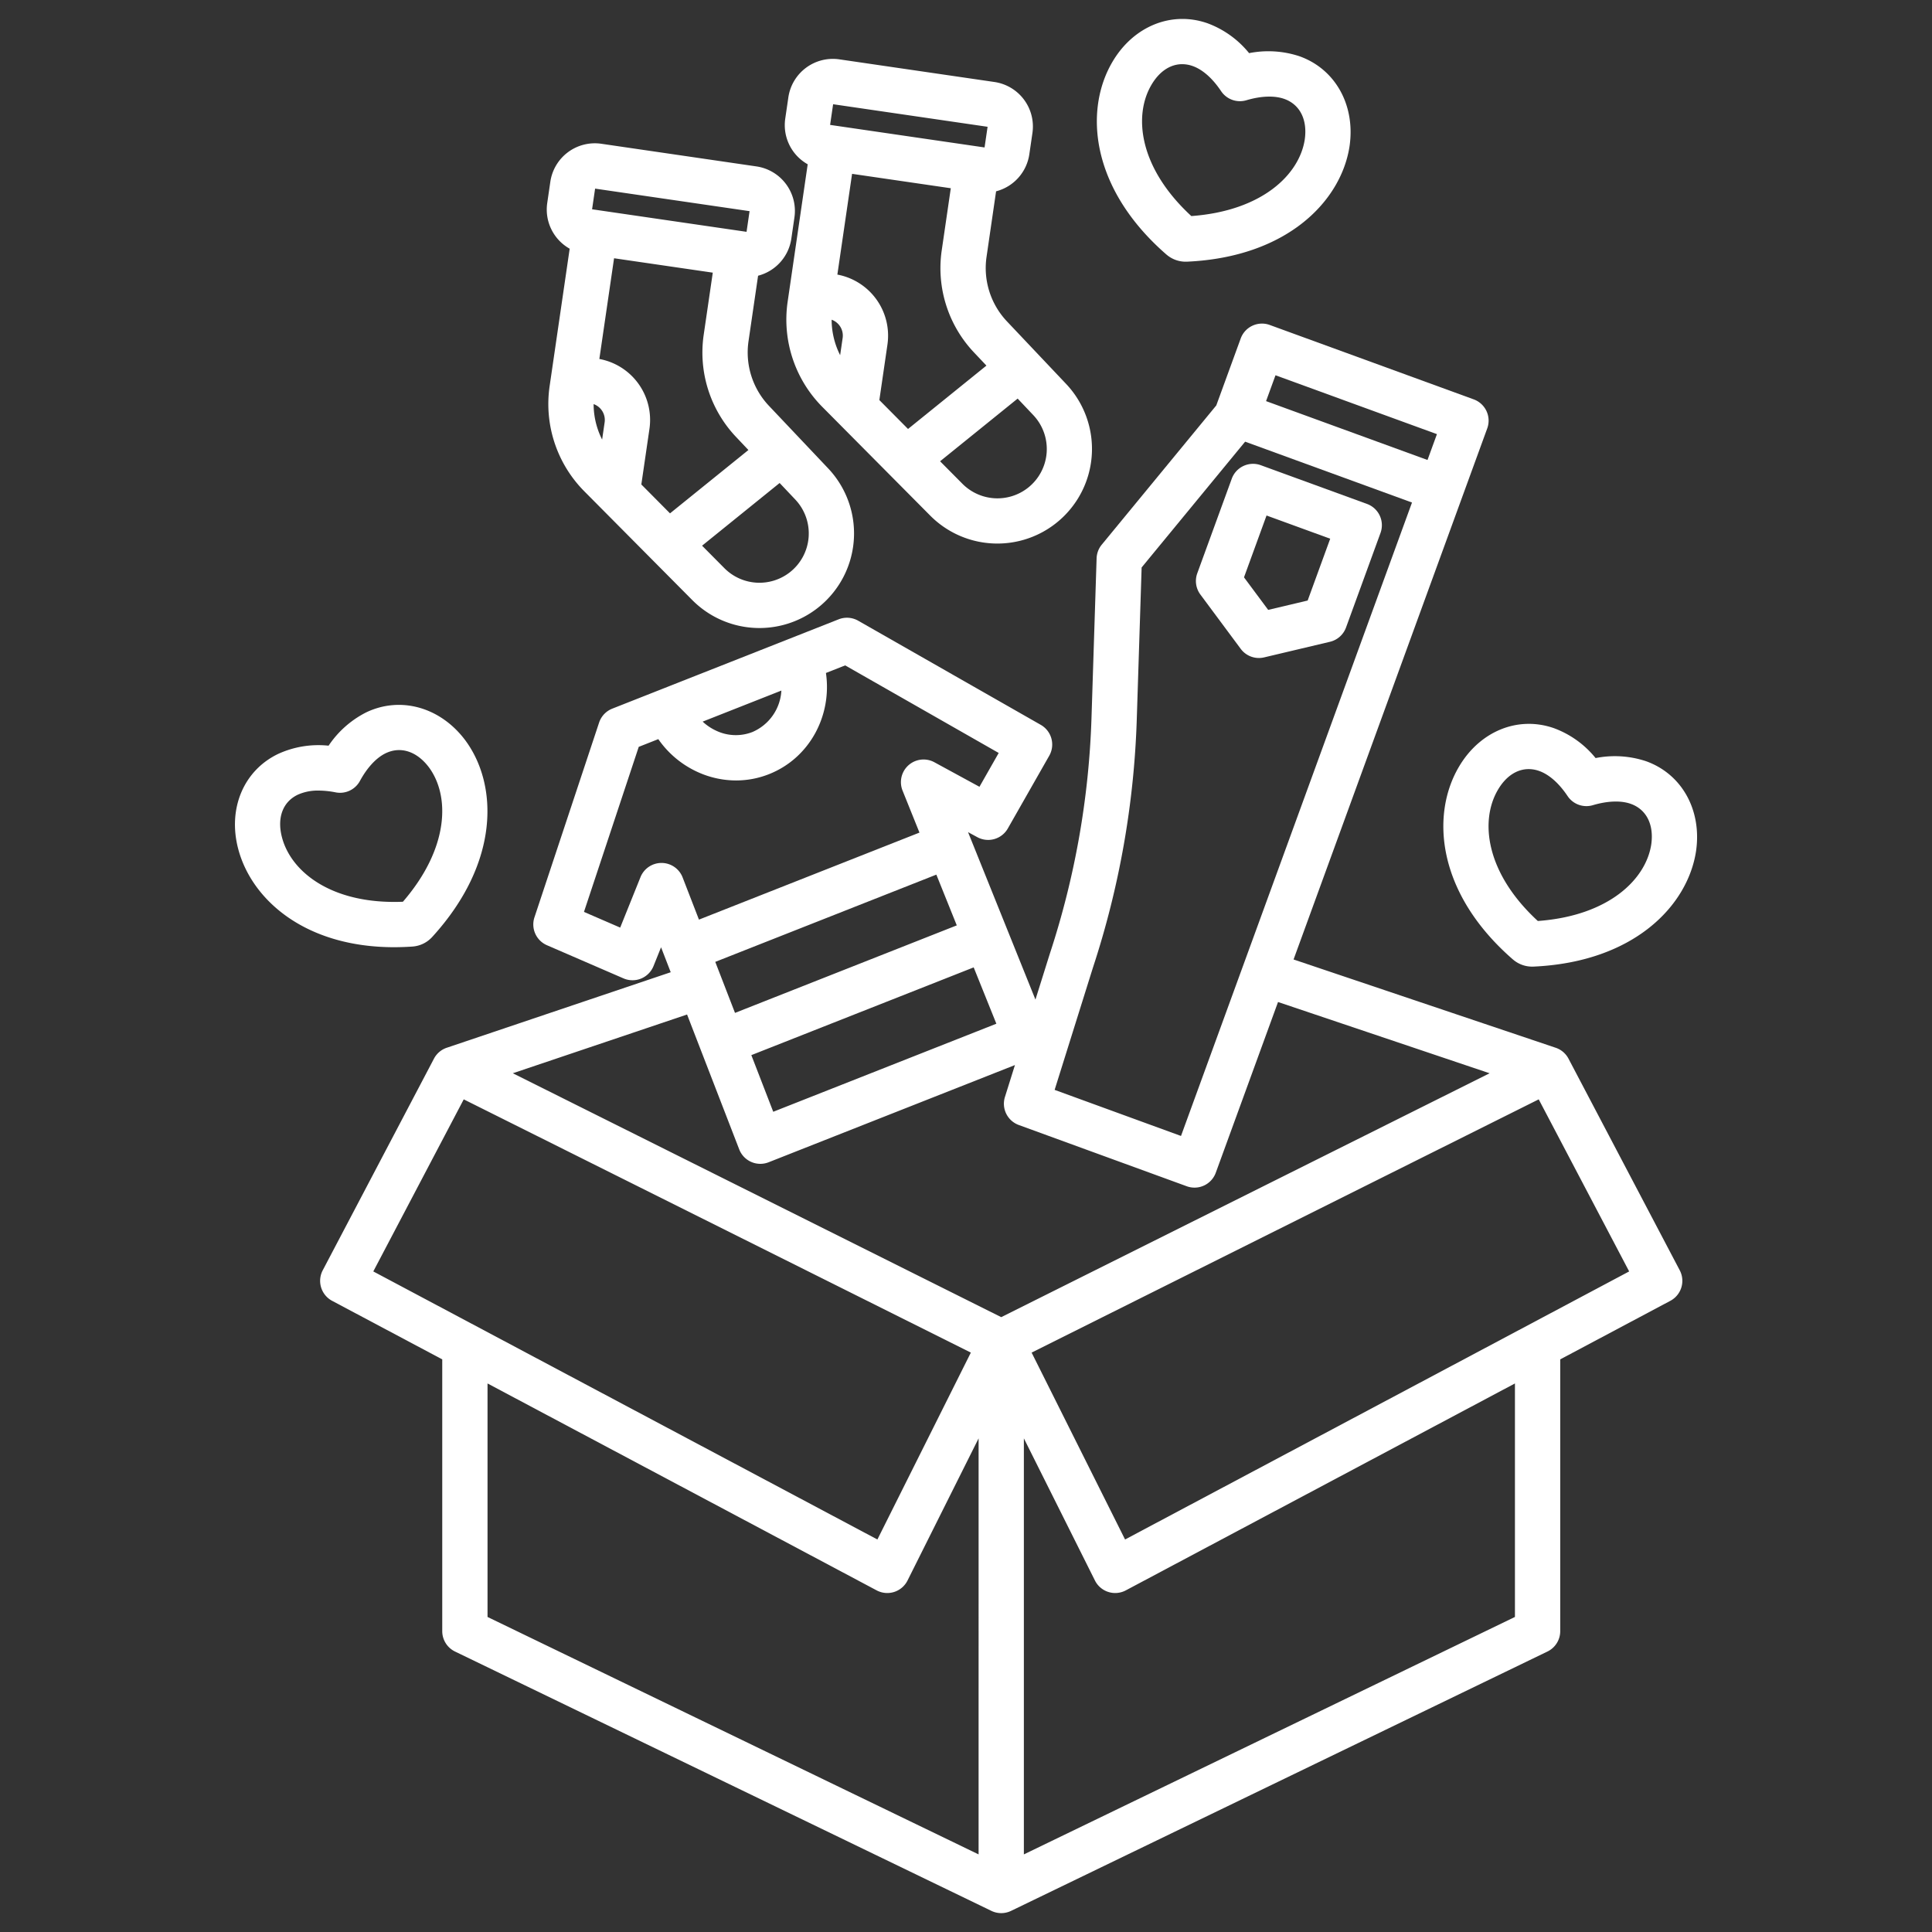
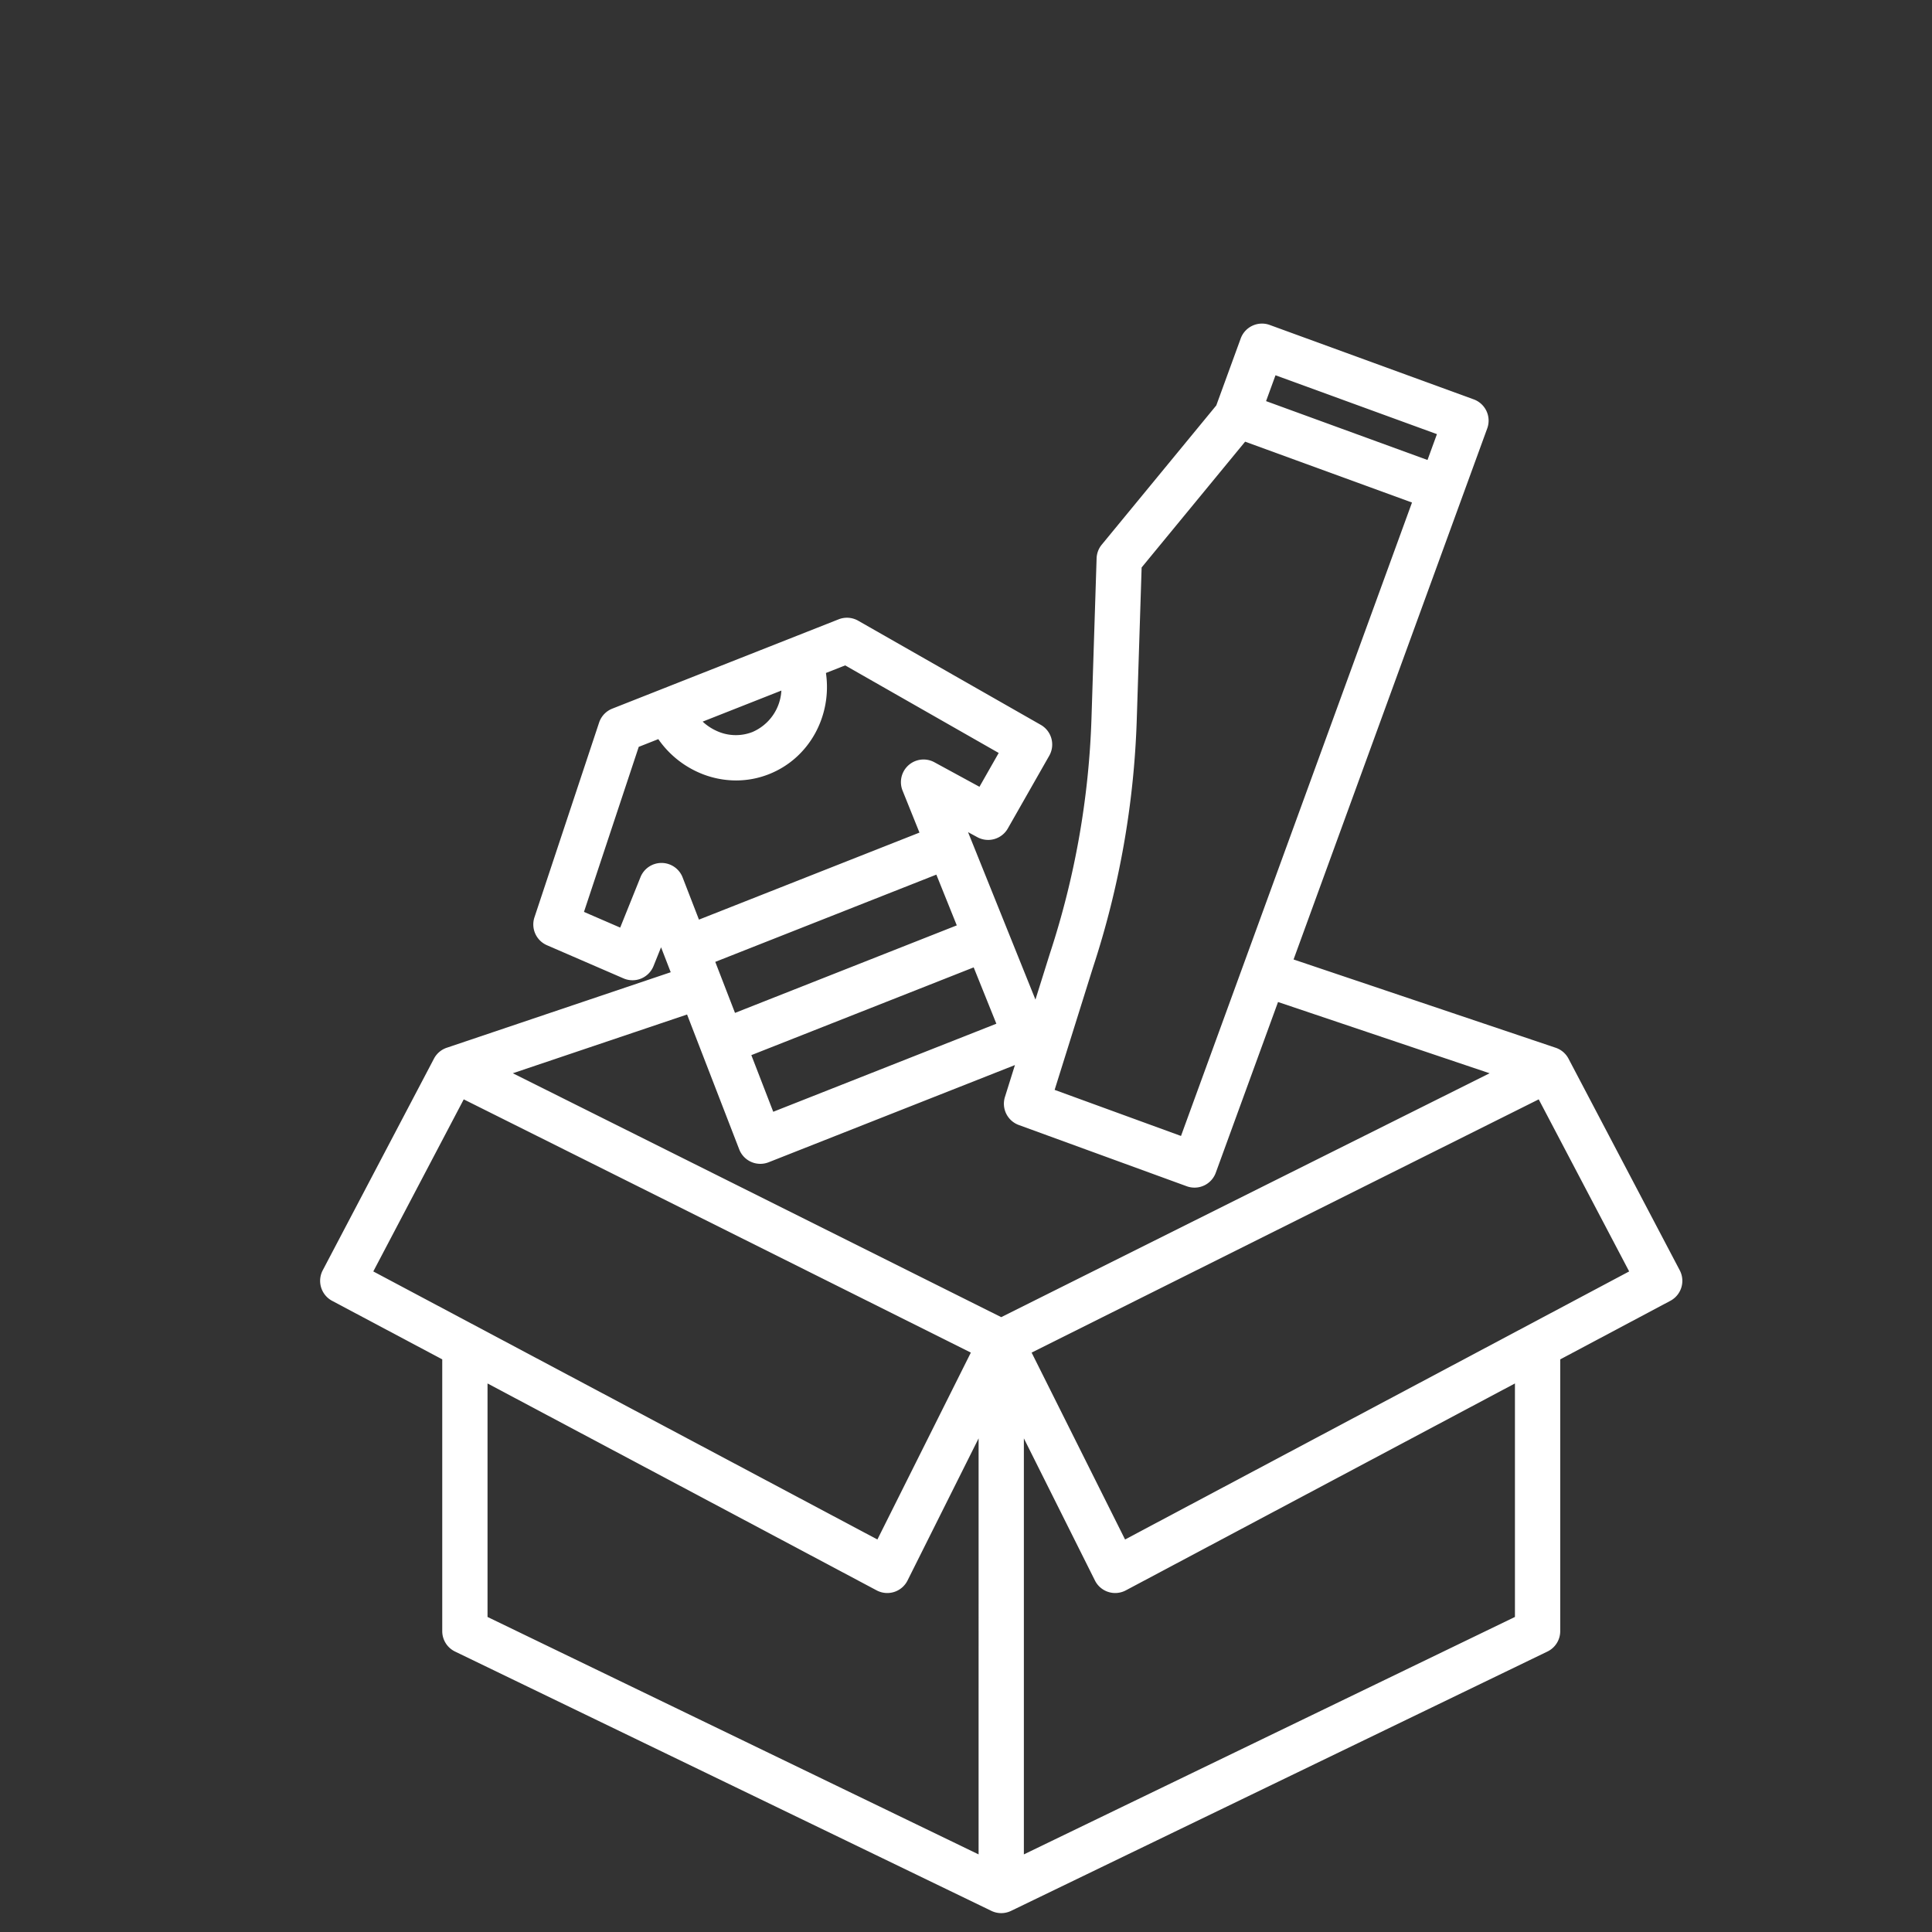
<svg xmlns="http://www.w3.org/2000/svg" version="1.1" width="512" height="512" x="0" y="0" viewBox="0 0 512 512" style="enable-background:new 0 0 512 512" xml:space="preserve">
  <rect x="0" y="0" width="512" height="512" fill="#333333" stroke="none" />
  <g>
-     <path d="m150.97 65.913-5.323 36.481a32.852 32.852 0 0 0 9.147 27.752l28.666 28.879a25.075 25.075 0 0 0 36.009-34.9l-15.651-16.537a20.577 20.577 0 0 1-5.447-17.212l2.529-17.308a11.925 11.925 0 0 0 8.811-9.82l.821-5.634A11.919 11.919 0 0 0 200.454 44.1l-41.093-6a11.919 11.919 0 0 0-13.517 10.074l-.822 5.634a11.9 11.9 0 0 0 5.948 12.1zm9.263 46.023-.664 4.552a20.844 20.844 0 0 1-2.253-9.395 4.458 4.458 0 0 1 2.917 4.843zM206.61 128l4.143 4.378a13.074 13.074 0 0 1-1.477 19.314 13.088 13.088 0 0 1-17.3-1.116l-5.919-5.963zm-8.274-8.742-20.776 16.789-7.6-7.658 2.148-14.721a16.421 16.421 0 0 0-13.274-18.535l3.9-26.693 26.16 3.816-2.394 16.387a32.507 32.507 0 0 0 8.6 27.192zm-40.629-69.271 40.936 5.973-.8 5.476-40.936-5.973z" fill="#ffffff" opacity="1" data-original="#000000" />
-     <path d="m214.047 43.548-5.323 36.481a32.85 32.85 0 0 0 9.147 27.751l28.666 28.879a25.075 25.075 0 0 0 36.008-34.9L266.9 85.221a20.576 20.576 0 0 1-5.447-17.211l2.52-17.31a11.922 11.922 0 0 0 8.81-9.821l.822-5.633a11.919 11.919 0 0 0-10.074-13.517l-41.093-6a11.921 11.921 0 0 0-13.517 10.075l-.822 5.633a11.9 11.9 0 0 0 5.948 12.1zm9.263 46.022-.664 4.553a20.846 20.846 0 0 1-2.253-9.393 4.462 4.462 0 0 1 2.917 4.84zm46.377 16.06 4.143 4.377a13.075 13.075 0 0 1-1.477 19.315 13.09 13.09 0 0 1-17.3-1.116l-5.919-5.963zm-8.274-8.742-20.776 16.794-7.6-7.658 2.147-14.724a16.463 16.463 0 0 0-13.274-18.531l3.9-26.7 26.16 3.817-2.391 16.387a32.507 32.507 0 0 0 8.6 27.192zm-40.629-69.266L261.72 33.6l-.8 5.476-40.935-5.976zm-.879 5.464-.856 5.868z" fill="#ffffff" opacity="1" data-original="#000000" />
    <path d="m144.945 250.493 20.291 8.79a6 6 0 0 0 7.952-3.266l2-4.978 2.558 6.613-59.346 20.011a5.971 5.971 0 0 0-3.395 2.891l-29.478 56.091a6 6 0 0 0 2.494 8.089l29.179 15.514v72.026a6 6 0 0 0 3.388 5.4L262.725 506.4a6 6 0 0 0 5.223 0l142.14-68.726a6 6 0 0 0 3.388-5.4v-72.026l29.175-15.514a6 6 0 0 0 2.5-8.089l-29.482-56.088a5.976 5.976 0 0 0-3.4-2.892l-69.461-23.395 51.325-140.739a6 6 0 0 0-3.581-7.693L336.5 86.122a6 6 0 0 0-7.7 3.578l-6.471 17.742-30.354 36.9a6 6 0 0 0-1.364 3.62l-1.354 42.32a222.634 222.634 0 0 1-11.054 62.5l-3.8 12.121-17.862-44.378 2.459 1.334a6 6 0 0 0 8.08-2.3l10.98-19.284a6 6 0 0 0-2.241-8.18l-48.391-27.6a6 6 0 0 0-5.175-.37l-59.993 23.674a6 6 0 0 0-3.492 3.692L141.636 243.1a6 6 0 0 0 3.309 7.393zm-46.018 86.449 23.969-45.6 134.389 67.11-24.765 49.53zm160.409 154.492L129.2 428.51v-61.881l103.122 54.836a6 6 0 0 0 8.183-2.614l18.835-37.67zm142.14-62.924-130.14 62.924V381.181l18.835 37.67a6 6 0 0 0 8.183 2.614l103.122-54.836zm30.269-91.568-133.592 71.039-24.765-49.53 134.388-67.11zM338.021 99.451l42.782 15.6-2.5 6.85-42.782-15.6zm-48.389 157a234.477 234.477 0 0 0 11.623-65.787l1.289-40.278 27.427-33.337 44.223 16.127-61.218 167.865-33.489-12.213zm-19.64 41.686L314.5 314.37a6 6 0 0 0 7.693-3.581l16.5-45.246 56.067 18.885-129.425 64.63-129.43-64.633 46.175-15.57 13.82 35.738a6 6 0 0 0 7.8 3.417l65.269-25.757-2.65 8.455a6 6 0 0 0 3.673 7.43zm-80.439-43.231 58.59-23.121 5.413 13.449-58.773 23.194zm68.484 1.46 6.009 14.929-59.129 23.335-5.805-15.009zm-50.964-73.359a12.7 12.7 0 0 1-7.7 10.995 12.126 12.126 0 0 1-9.592-.365 13.6 13.6 0 0 1-3.568-2.4zm-37.8 14.917 5.186-2.046a25.558 25.558 0 0 0 10.314 8.663 24.6 24.6 0 0 0 10.287 2.288 23.72 23.72 0 0 0 8.723-1.665c10.751-4.243 16.748-15.514 15.1-26.818l5.1-2.011 40.683 23.208-5.1 8.962-11.946-6.5a6 6 0 0 0-8.432 7.512l4.48 11.131-58.438 23.061-4.33-11.185a6 6 0 0 0-5.557-3.835h-.04a6 6 0 0 0-5.566 3.761l-5.379 13.373-9.6-4.157z" fill="#ffffff" opacity="1" data-original="#000000" />
-     <path d="M328.805 171.953a6 6 0 0 0 6.2 2.261l17.452-4.135a6 6 0 0 0 4.253-3.783l9.138-25.055a6 6 0 0 0-3.581-7.693l-28.145-10.264a6 6 0 0 0-7.692 3.581l-9.138 25.056a6 6 0 0 0 .82 5.633zm6.842-35.34 16.872 6.153-5.975 16.381-10.461 2.479-6.409-8.626zM309.063 67.41c.083.072.169.143.256.211a7.751 7.751 0 0 0 4.9 1.73h.106c.092 0 .183 0 .275-.006 26.778-1.226 40.92-16.287 43.055-30.67l.007-.044c1.529-10.845-3.834-20.386-13.347-23.742a26.253 26.253 0 0 0-13.291-.806 25.6 25.6 0 0 0-10.976-7.9c-9.578-3.38-19.749.769-25.3 10.315-7.407 12.674-5.848 33.334 14.315 50.912zm-3.949-44.873c2.088-3.591 5.02-5.53 8.175-5.53a8.291 8.291 0 0 1 2.765.489c2.643.933 5.255 3.236 7.552 6.662a6 6 0 0 0 6.691 2.411c3.87-1.15 7.429-1.278 10.024-.363 4.153 1.465 6.193 5.474 5.459 10.728-1.385 9.244-11.207 18.947-30.065 20.325-13.858-12.767-15.382-26.538-10.601-34.722zM386.572 203.308c-7.406 12.677-5.852 33.337 14.316 50.915.084.073.169.143.256.211a7.751 7.751 0 0 0 4.9 1.73h.106c.092 0 .184 0 .275-.006 26.777-1.226 40.919-16.287 43.056-30.67l.006-.044c1.529-10.844-3.834-20.386-13.346-23.742a26.254 26.254 0 0 0-13.291-.806 25.6 25.6 0 0 0-10.977-7.9c-9.581-3.383-19.752.767-25.301 10.312zm10.367 6.043c2.088-3.592 5.02-5.531 8.175-5.531a8.291 8.291 0 0 1 2.765.489c2.643.933 5.255 3.236 7.552 6.662a6 6 0 0 0 6.691 2.411c3.87-1.15 7.43-1.278 10.024-.362 4.153 1.465 6.193 5.475 5.459 10.728-1.386 9.243-11.209 18.946-30.065 20.324-13.858-12.767-15.381-26.538-10.601-34.721zM104.458 251.018q2.335 0 4.8-.167c.111-.008.222-.018.332-.032a7.754 7.754 0 0 0 4.686-2.242c.091-.088.179-.178.264-.271 18.067-19.8 17.418-40.451 8.758-52.132l-.026-.035c-6.587-8.75-17.127-11.7-26.226-7.352a26.258 26.258 0 0 0-9.968 8.829 25.592 25.592 0 0 0-13.35 2.172c-9.165 4.384-13.421 14.51-10.6 25.183 3.5 13.329 17.55 26.047 41.33 26.047zM78.9 210.613a12.848 12.848 0 0 1 5.55-1.1 23.315 23.315 0 0 1 4.5.472 6 6 0 0 0 6.436-3.027c1.923-3.549 4.349-6.157 6.831-7.345 3.972-1.9 8.25-.508 11.446 3.726 5.556 7.516 5.472 21.323-6.887 35.632-18.841.766-29.642-7.89-32.048-17.057-1.363-5.172.196-9.397 4.172-11.301z" fill="#ffffff" opacity="1" data-original="#000000" />
  </g>
</svg>